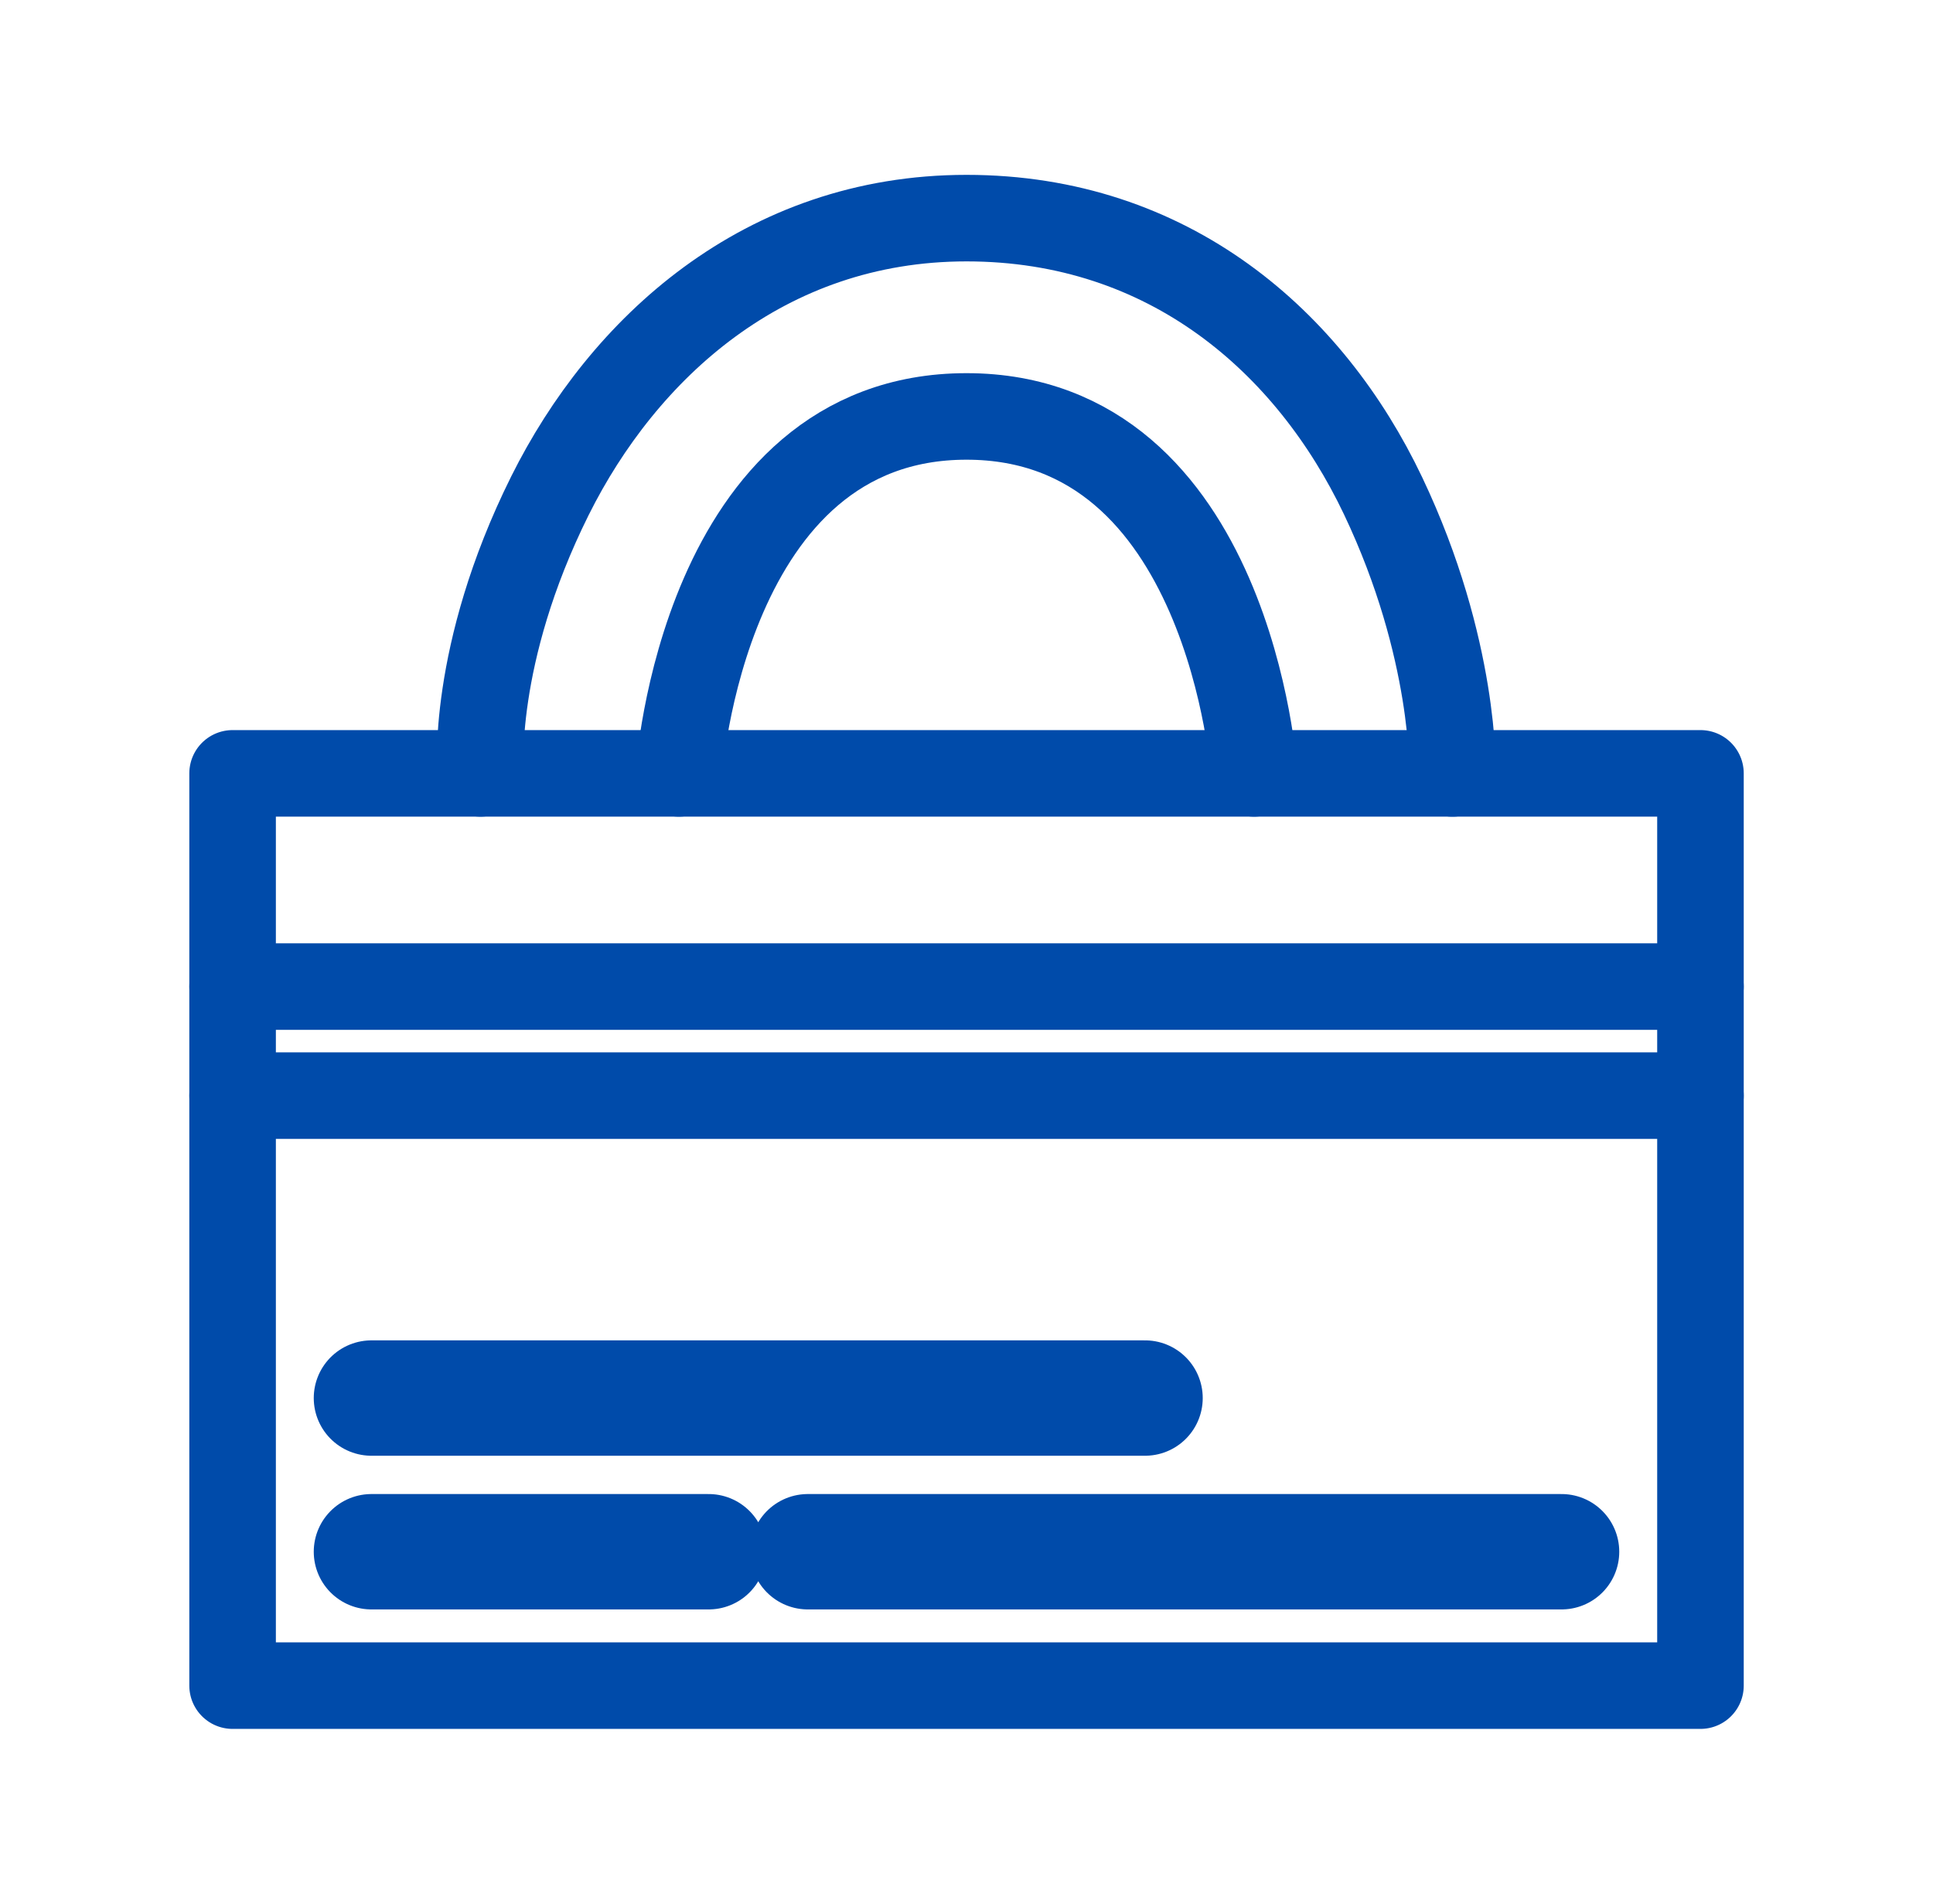
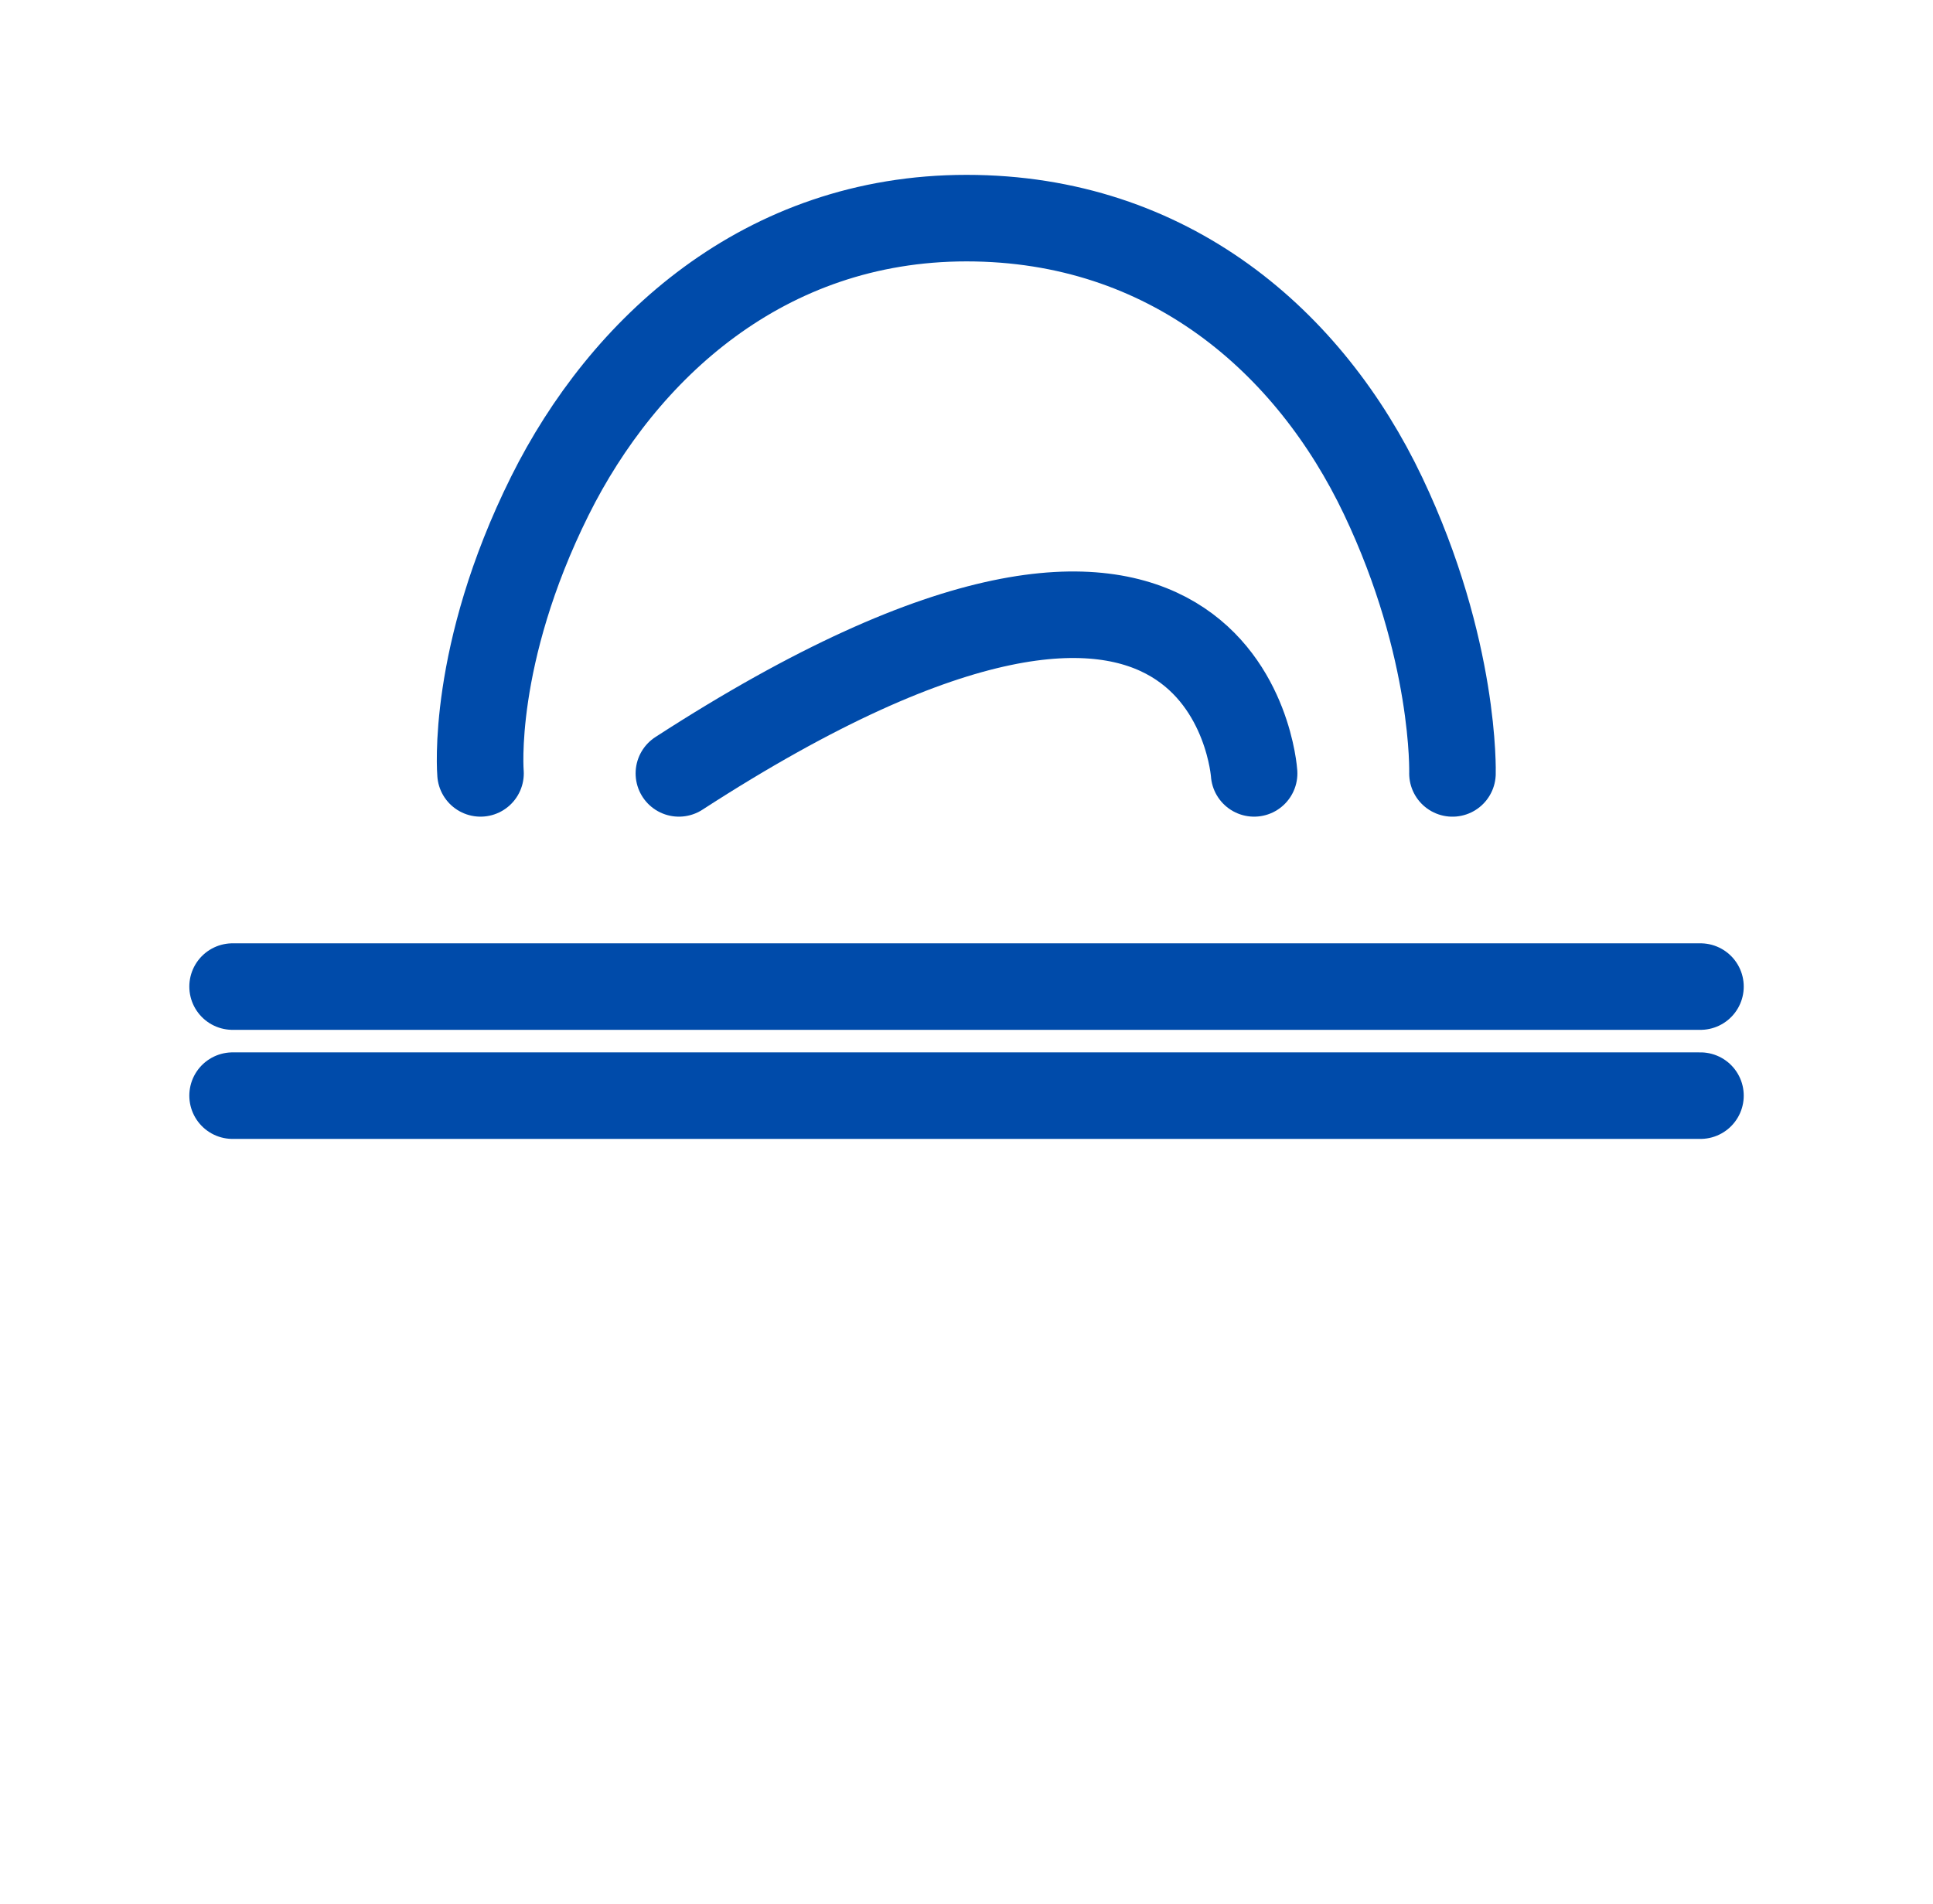
<svg xmlns="http://www.w3.org/2000/svg" width="67" height="66" viewBox="0 0 67 66" fill="none">
-   <path d="M58.94 26.811H8.062V58.438H58.94V26.813" stroke="#004BAA" stroke-width="3" stroke-miterlimit="0" stroke-linecap="round" stroke-linejoin="round" />
  <path d="M8.062 34.203H58.94M8.062 37.984H58.94" stroke="#004BAA" stroke-width="3" stroke-miterlimit="0" stroke-linecap="round" stroke-linejoin="round" />
-   <path d="M12.875 48.468H39.688M12.875 53.796H24.563M28 53.796H54.125" stroke="#004BAA" stroke-width="4" stroke-miterlimit="0" stroke-linecap="round" stroke-linejoin="round" />
  <path d="M16.655 26.812C16.655 26.812 16.302 22.73 19.061 17.187C21.599 12.093 26.476 7.562 33.5 7.562C40.523 7.562 45.404 11.859 47.938 17.187C50.471 22.514 50.344 26.813 50.344 26.813" stroke="#004BAA" stroke-width="3" stroke-miterlimit="0" stroke-linecap="round" stroke-linejoin="round" />
-   <path d="M23.531 26.812C23.531 26.812 24.351 14.437 33.5 14.437C42.649 14.437 43.469 26.812 43.469 26.812" stroke="#004BAA" stroke-width="3" stroke-miterlimit="0" stroke-linecap="round" stroke-linejoin="round" />
+   <path d="M23.531 26.812C42.649 14.437 43.469 26.812 43.469 26.812" stroke="#004BAA" stroke-width="3" stroke-miterlimit="0" stroke-linecap="round" stroke-linejoin="round" />
</svg>